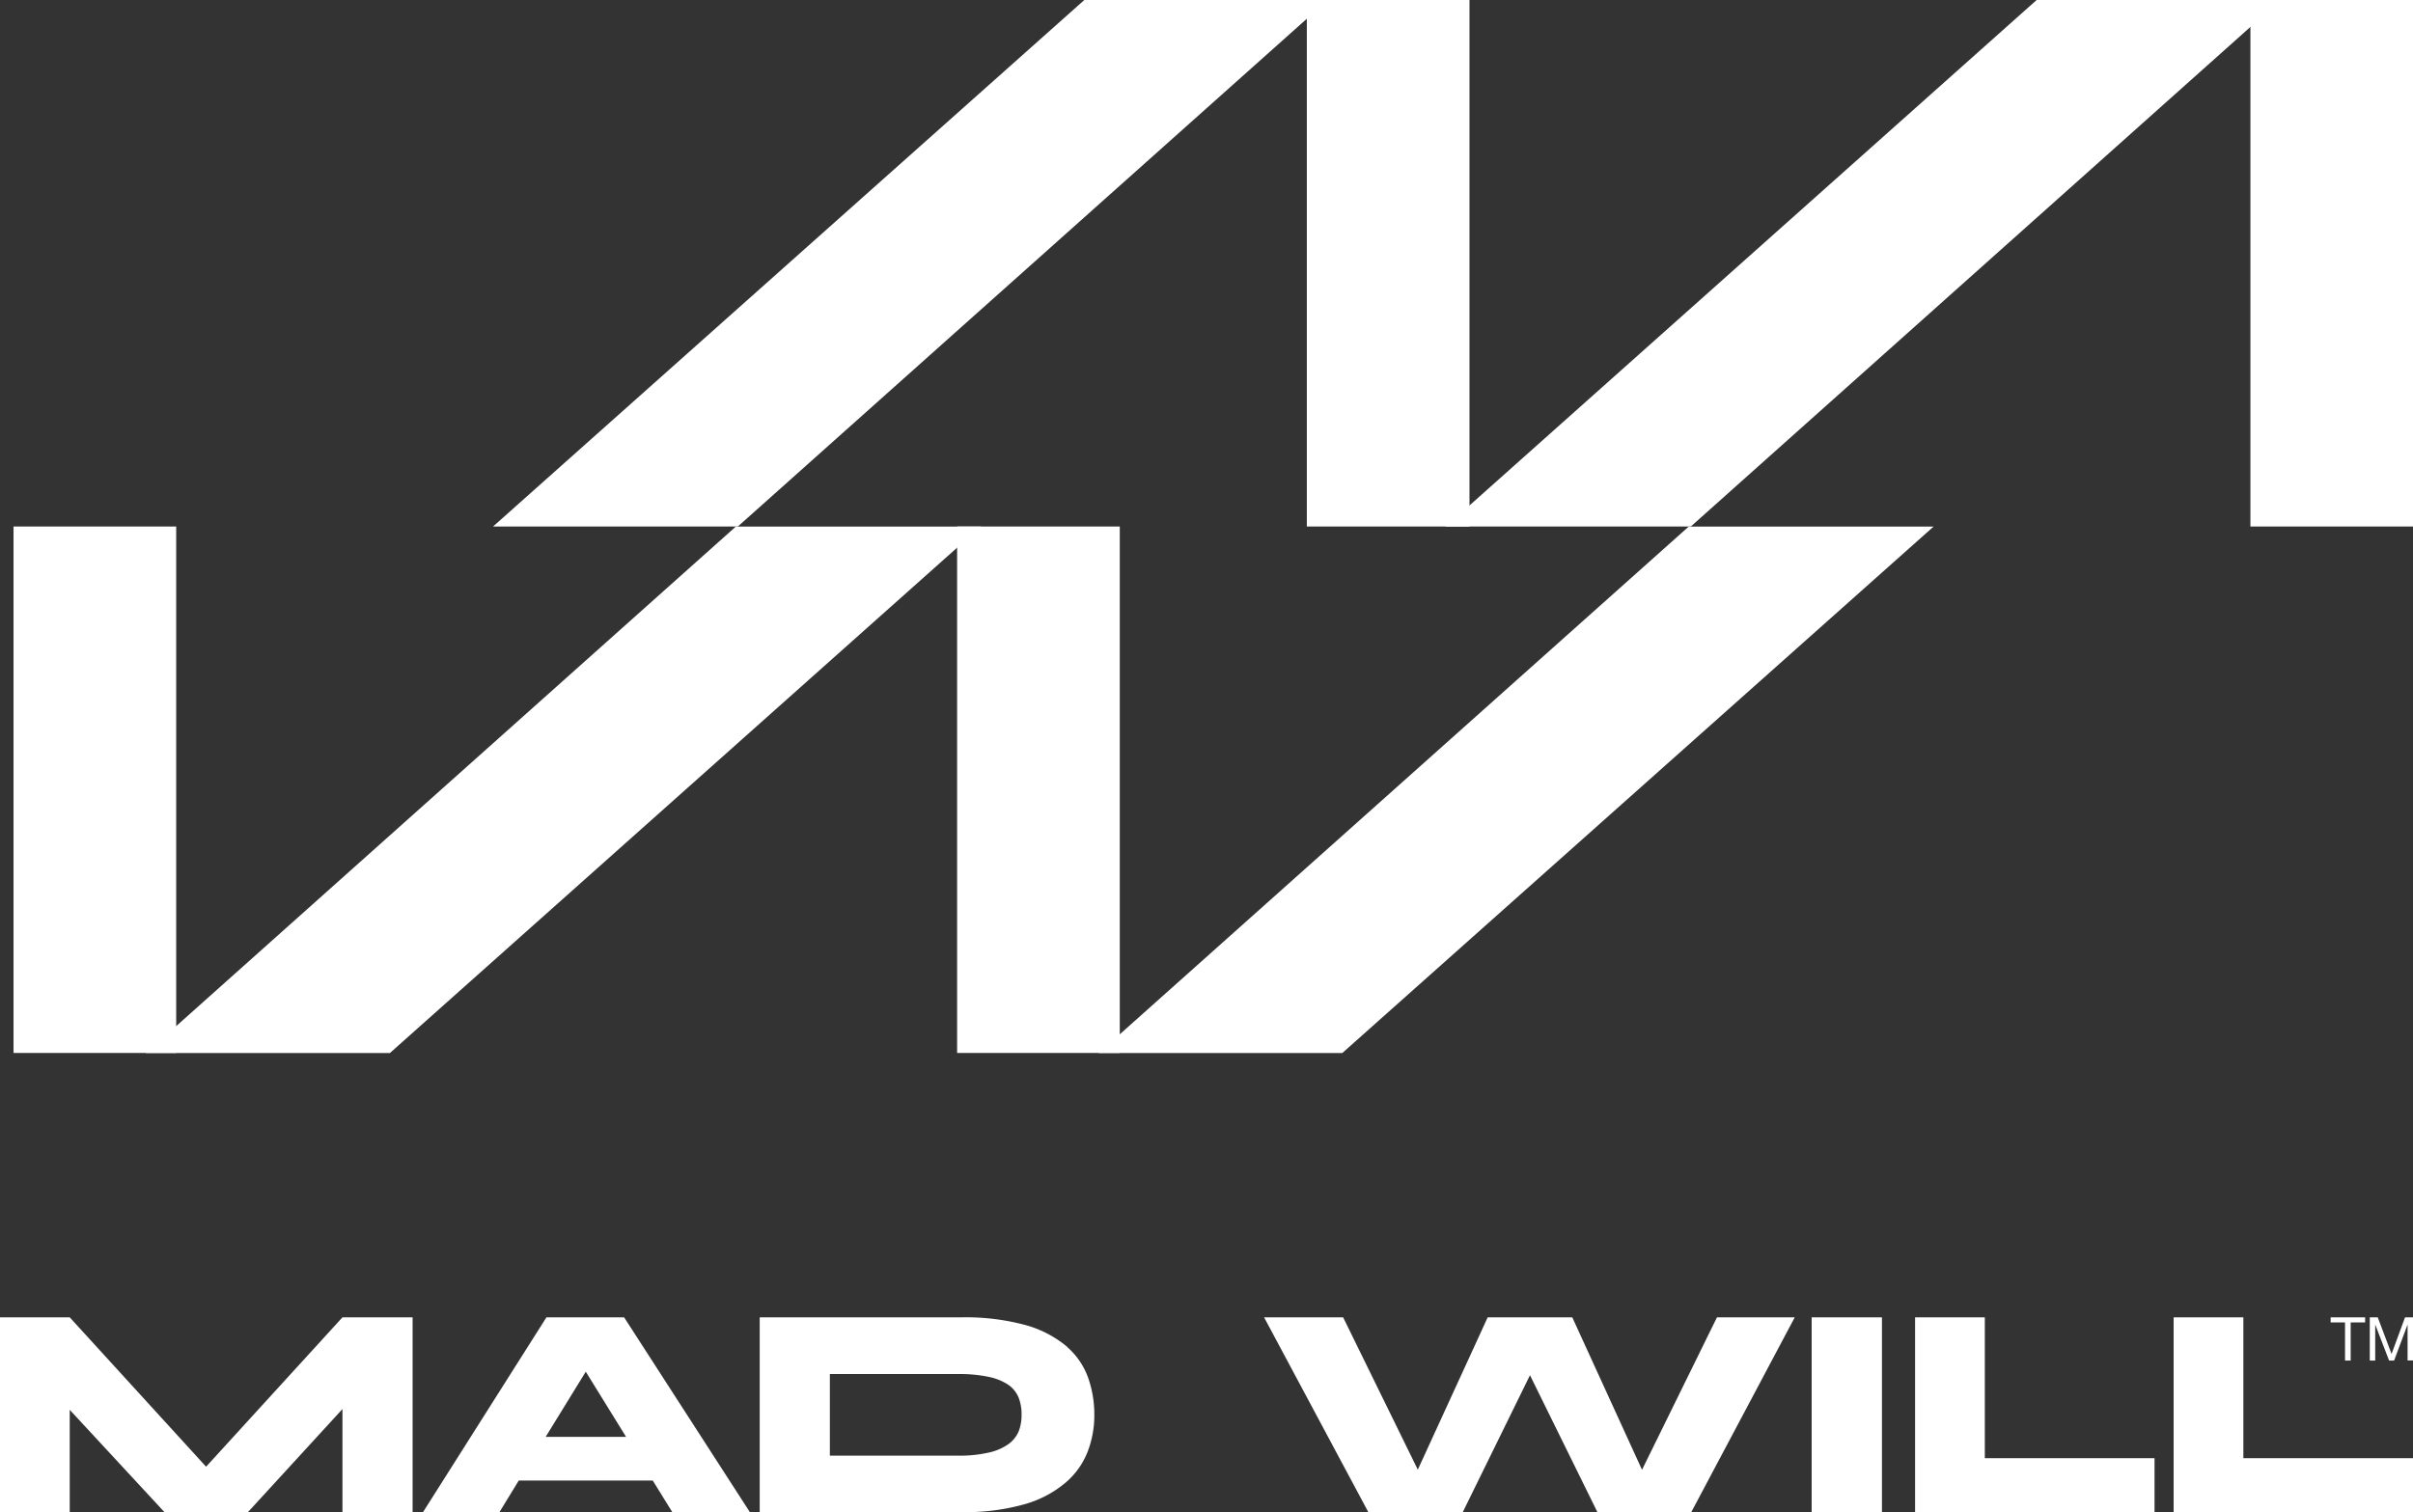
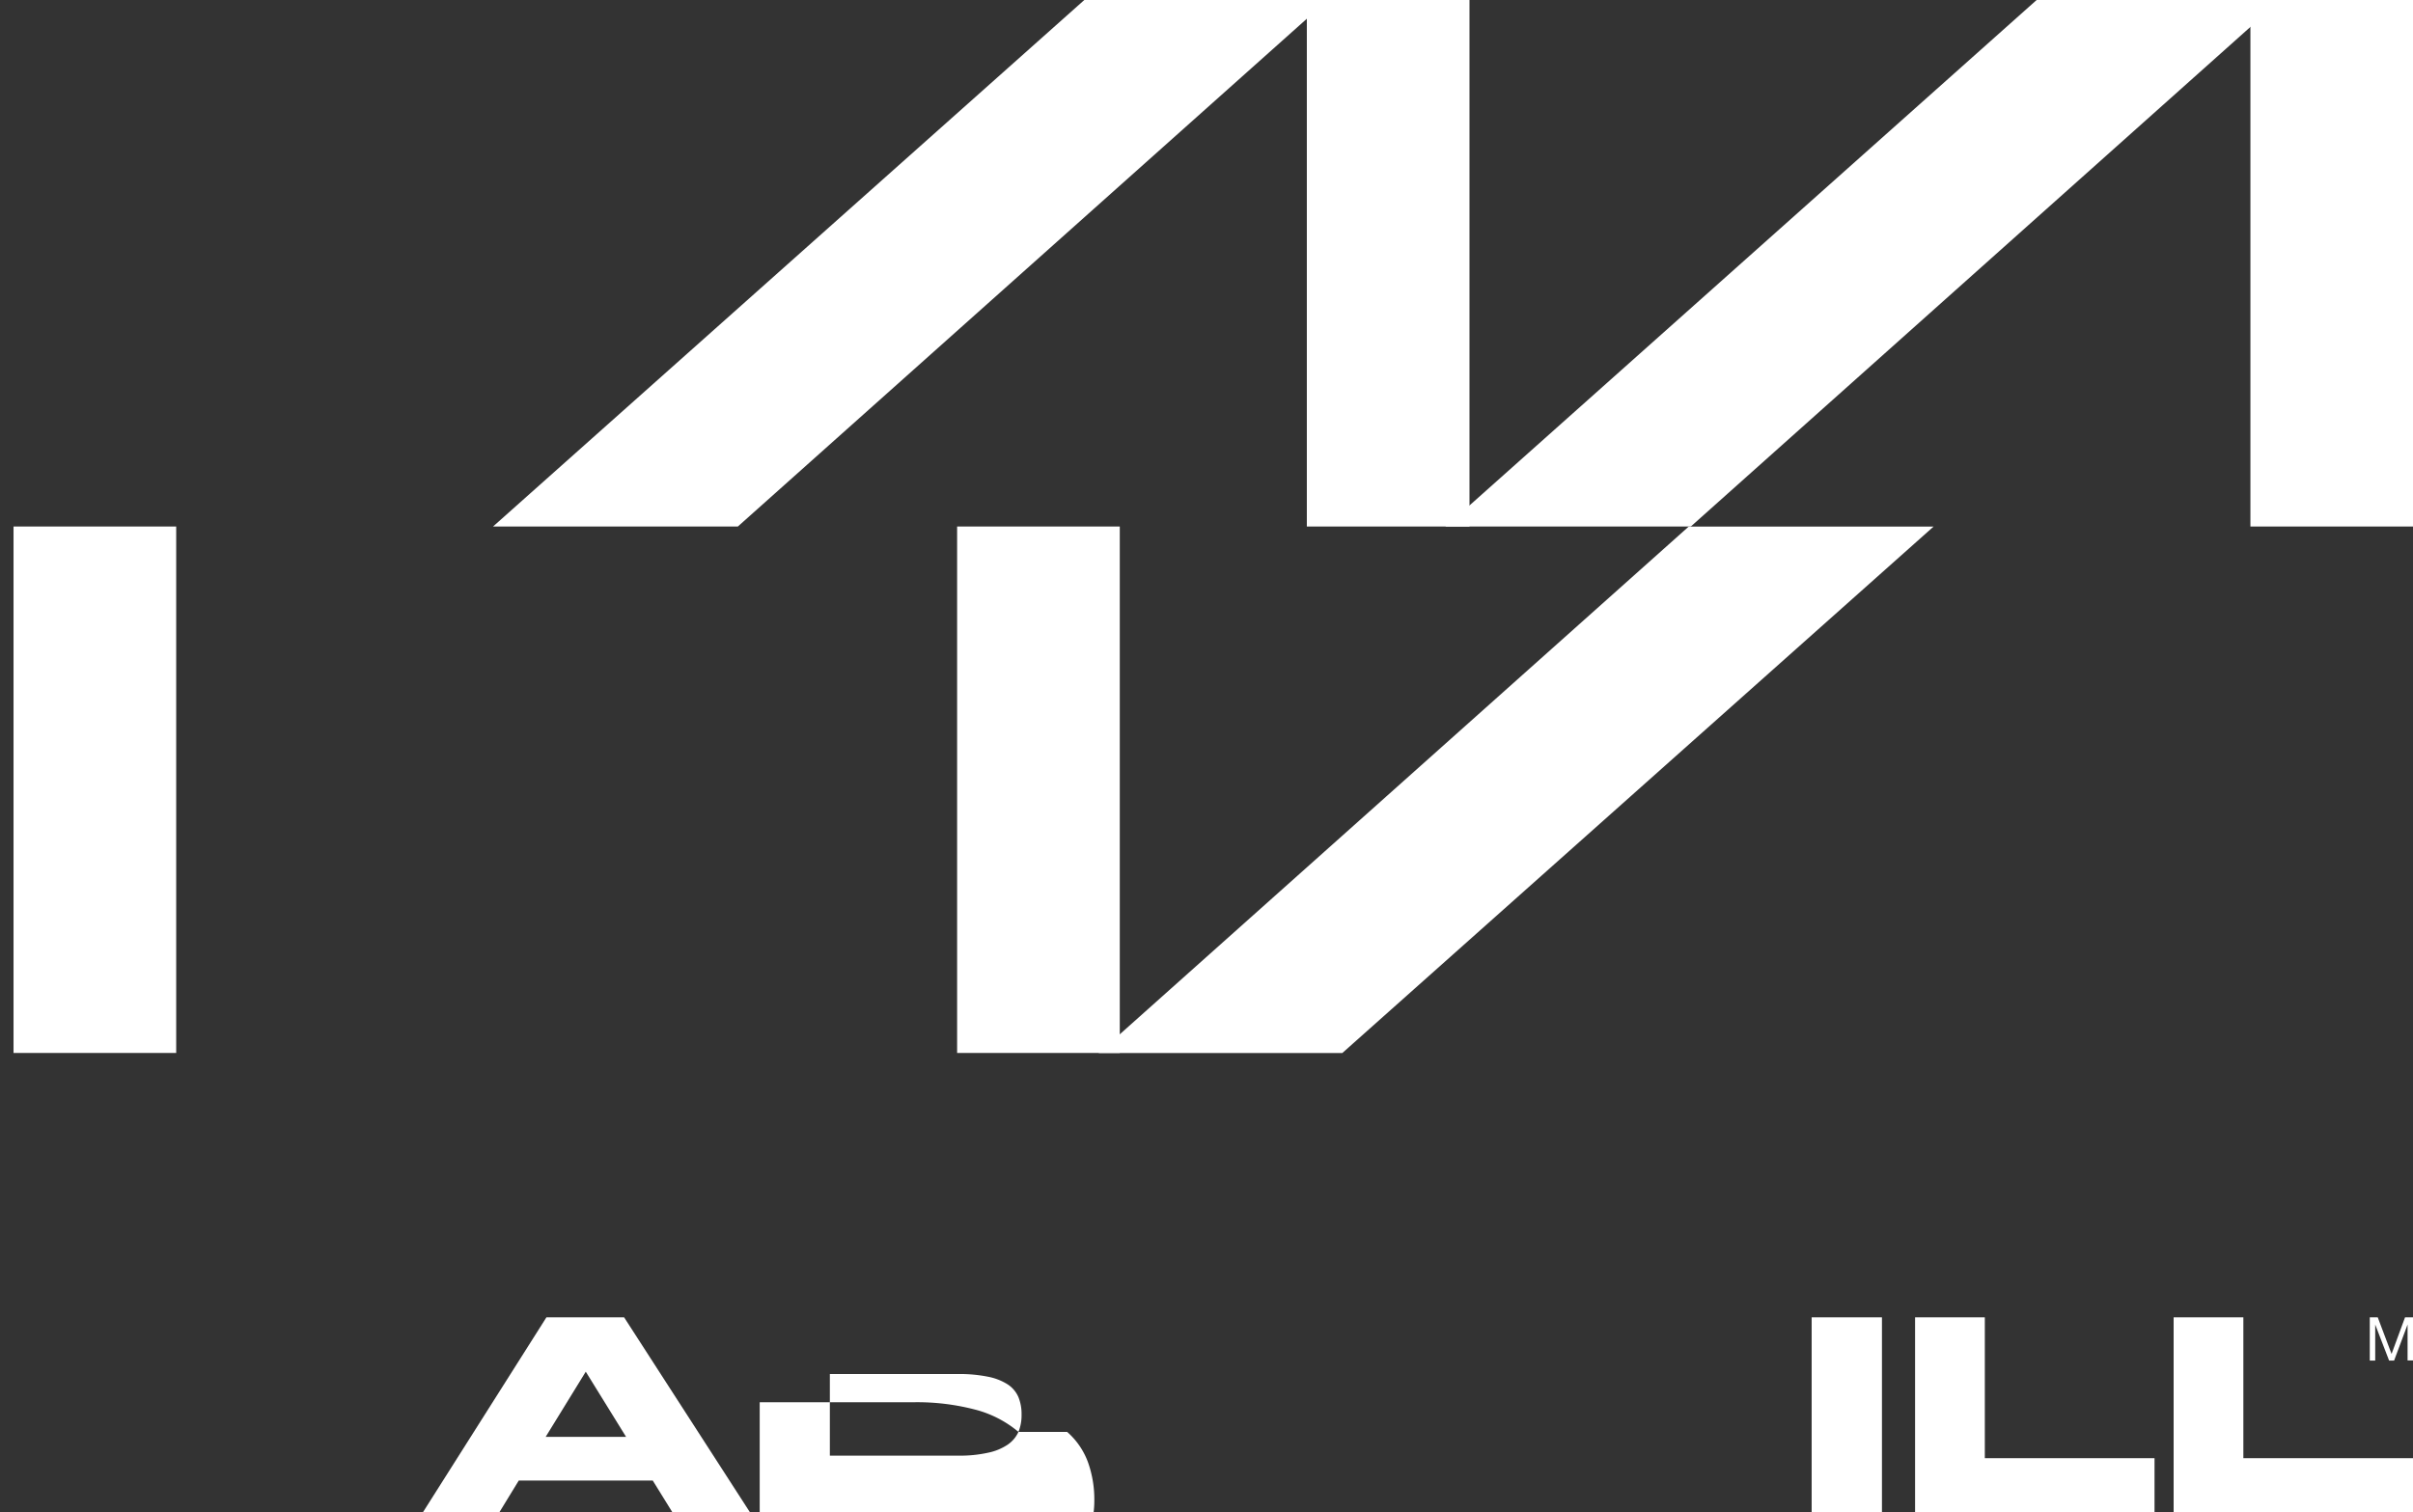
<svg xmlns="http://www.w3.org/2000/svg" viewBox="0 0 342.24 214.53">
  <rect x="0" y="0" width="342.24" height="214.53" fill="#333333" stroke="none" />
  <title>tr-Asset 8@300x</title>
  <g id="Layer_2" data-name="Layer 2">
    <g id="Layer_1-2" data-name="Layer 1">
      <rect x="135.75" y="74.7" width="23.07" height="74.69" fill="#fff" />
      <rect x="1.92" y="74.7" width="23.07" height="74.69" fill="#fff" />
      <polyline points="155.82 149.4 158.82 146.74 239.51 74.71 274.24 74.71 190.38 149.4" fill="#fff" />
-       <polyline points="20.66 149.4 25 145.57 104.36 74.71 139.17 74.71 135.75 77.7 55.3 149.4" fill="#fff" />
      <rect x="185.35" width="23.07" height="74.7" fill="#fff" />
      <rect x="319.18" width="23.07" height="74.7" fill="#fff" />
      <polygon points="153.79 0 69.93 74.7 104.65 74.7 185.35 2.66 188.34 0 153.79 0" fill="#fff" />
      <polygon points="288.86 0 208.42 71.71 205 74.7 239.81 74.7 319.17 3.83 323.5 0 288.86 0" fill="#fff" />
-       <polygon points="48.57 186.9 29.23 208.09 9.89 186.9 0 186.9 0 214.53 9.89 214.53 9.89 200.02 23.32 214.53 35.17 214.53 48.57 199.91 48.57 214.53 58.52 214.53 58.52 186.9 48.57 186.9" fill="#fff" />
      <path d="M77.5,186.9,60,214.53H70.84l2.74-4.48h19l2.77,4.48h11L88.52,186.9Zm5.58,7.71,5.72,9.25H77.39Z" fill="#fff" />
-       <path d="M144.45,203.15a4.41,4.41,0,0,1-1.5,1.79,7.76,7.76,0,0,1-2.79,1.16,18.27,18.27,0,0,1-4.22.42H117.7V194.94h18.24a20.28,20.28,0,0,1,4.22.39,8,8,0,0,1,2.79,1.1,4.1,4.1,0,0,1,1.5,1.8,6.38,6.38,0,0,1,.44,2.46,6.28,6.28,0,0,1-.44,2.46m6.93-12.05a15.61,15.61,0,0,0-5.8-3.07,32.47,32.47,0,0,0-9.29-1.13H107.75v27.63h28.54a30.88,30.88,0,0,0,9-1.11,15.53,15.53,0,0,0,5.83-3.06,11,11,0,0,0,3.15-4.42,14.34,14.34,0,0,0,.94-5.2,15.7,15.7,0,0,0-.86-5.22,10.49,10.49,0,0,0-3-4.42" fill="#fff" />
-       <polygon points="232.89 208.53 223 186.9 211 186.9 201.09 208.51 190.5 186.9 179.29 186.9 194.07 214.53 207.47 214.53 217 195.11 226.56 214.53 239.88 214.53 254.55 186.9 243.52 186.9 232.89 208.53" fill="#fff" />
+       <path d="M144.45,203.15a4.41,4.41,0,0,1-1.5,1.79,7.76,7.76,0,0,1-2.79,1.16,18.27,18.27,0,0,1-4.22.42H117.7V194.94h18.24a20.28,20.28,0,0,1,4.22.39,8,8,0,0,1,2.79,1.1,4.1,4.1,0,0,1,1.5,1.8,6.38,6.38,0,0,1,.44,2.46,6.28,6.28,0,0,1-.44,2.46a15.61,15.61,0,0,0-5.8-3.07,32.47,32.47,0,0,0-9.29-1.13H107.75v27.63h28.54a30.88,30.88,0,0,0,9-1.11,15.53,15.53,0,0,0,5.83-3.06,11,11,0,0,0,3.15-4.42,14.34,14.34,0,0,0,.94-5.2,15.7,15.7,0,0,0-.86-5.22,10.49,10.49,0,0,0-3-4.42" fill="#fff" />
      <rect x="256.95" y="186.9" width="9.97" height="27.63" fill="#fff" />
      <polygon points="281.51 186.9 271.62 186.9 271.62 214.53 305.58 214.53 305.58 206.88 281.51 206.88 281.51 186.9" fill="#fff" />
      <polygon points="318.18 206.88 318.18 186.9 308.29 186.9 308.29 214.53 342.24 214.53 342.24 206.88 318.18 206.88" fill="#fff" />
-       <polygon points="335.45 186.9 335.45 187.62 333.4 187.62 333.4 193.03 332.6 193.03 332.6 187.62 330.56 187.62 330.56 186.9 335.45 186.9" fill="#fff" />
      <polygon points="336.14 186.9 337.24 186.9 339.2 192.09 341.11 186.9 342.24 186.9 342.24 193.01 341.47 193.01 341.47 187.92 339.56 193.03 338.85 193.03 336.88 187.92 336.88 193.03 336.11 193.03 336.11 186.9 336.14 186.9" fill="#fff" />
    </g>
  </g>
</svg>